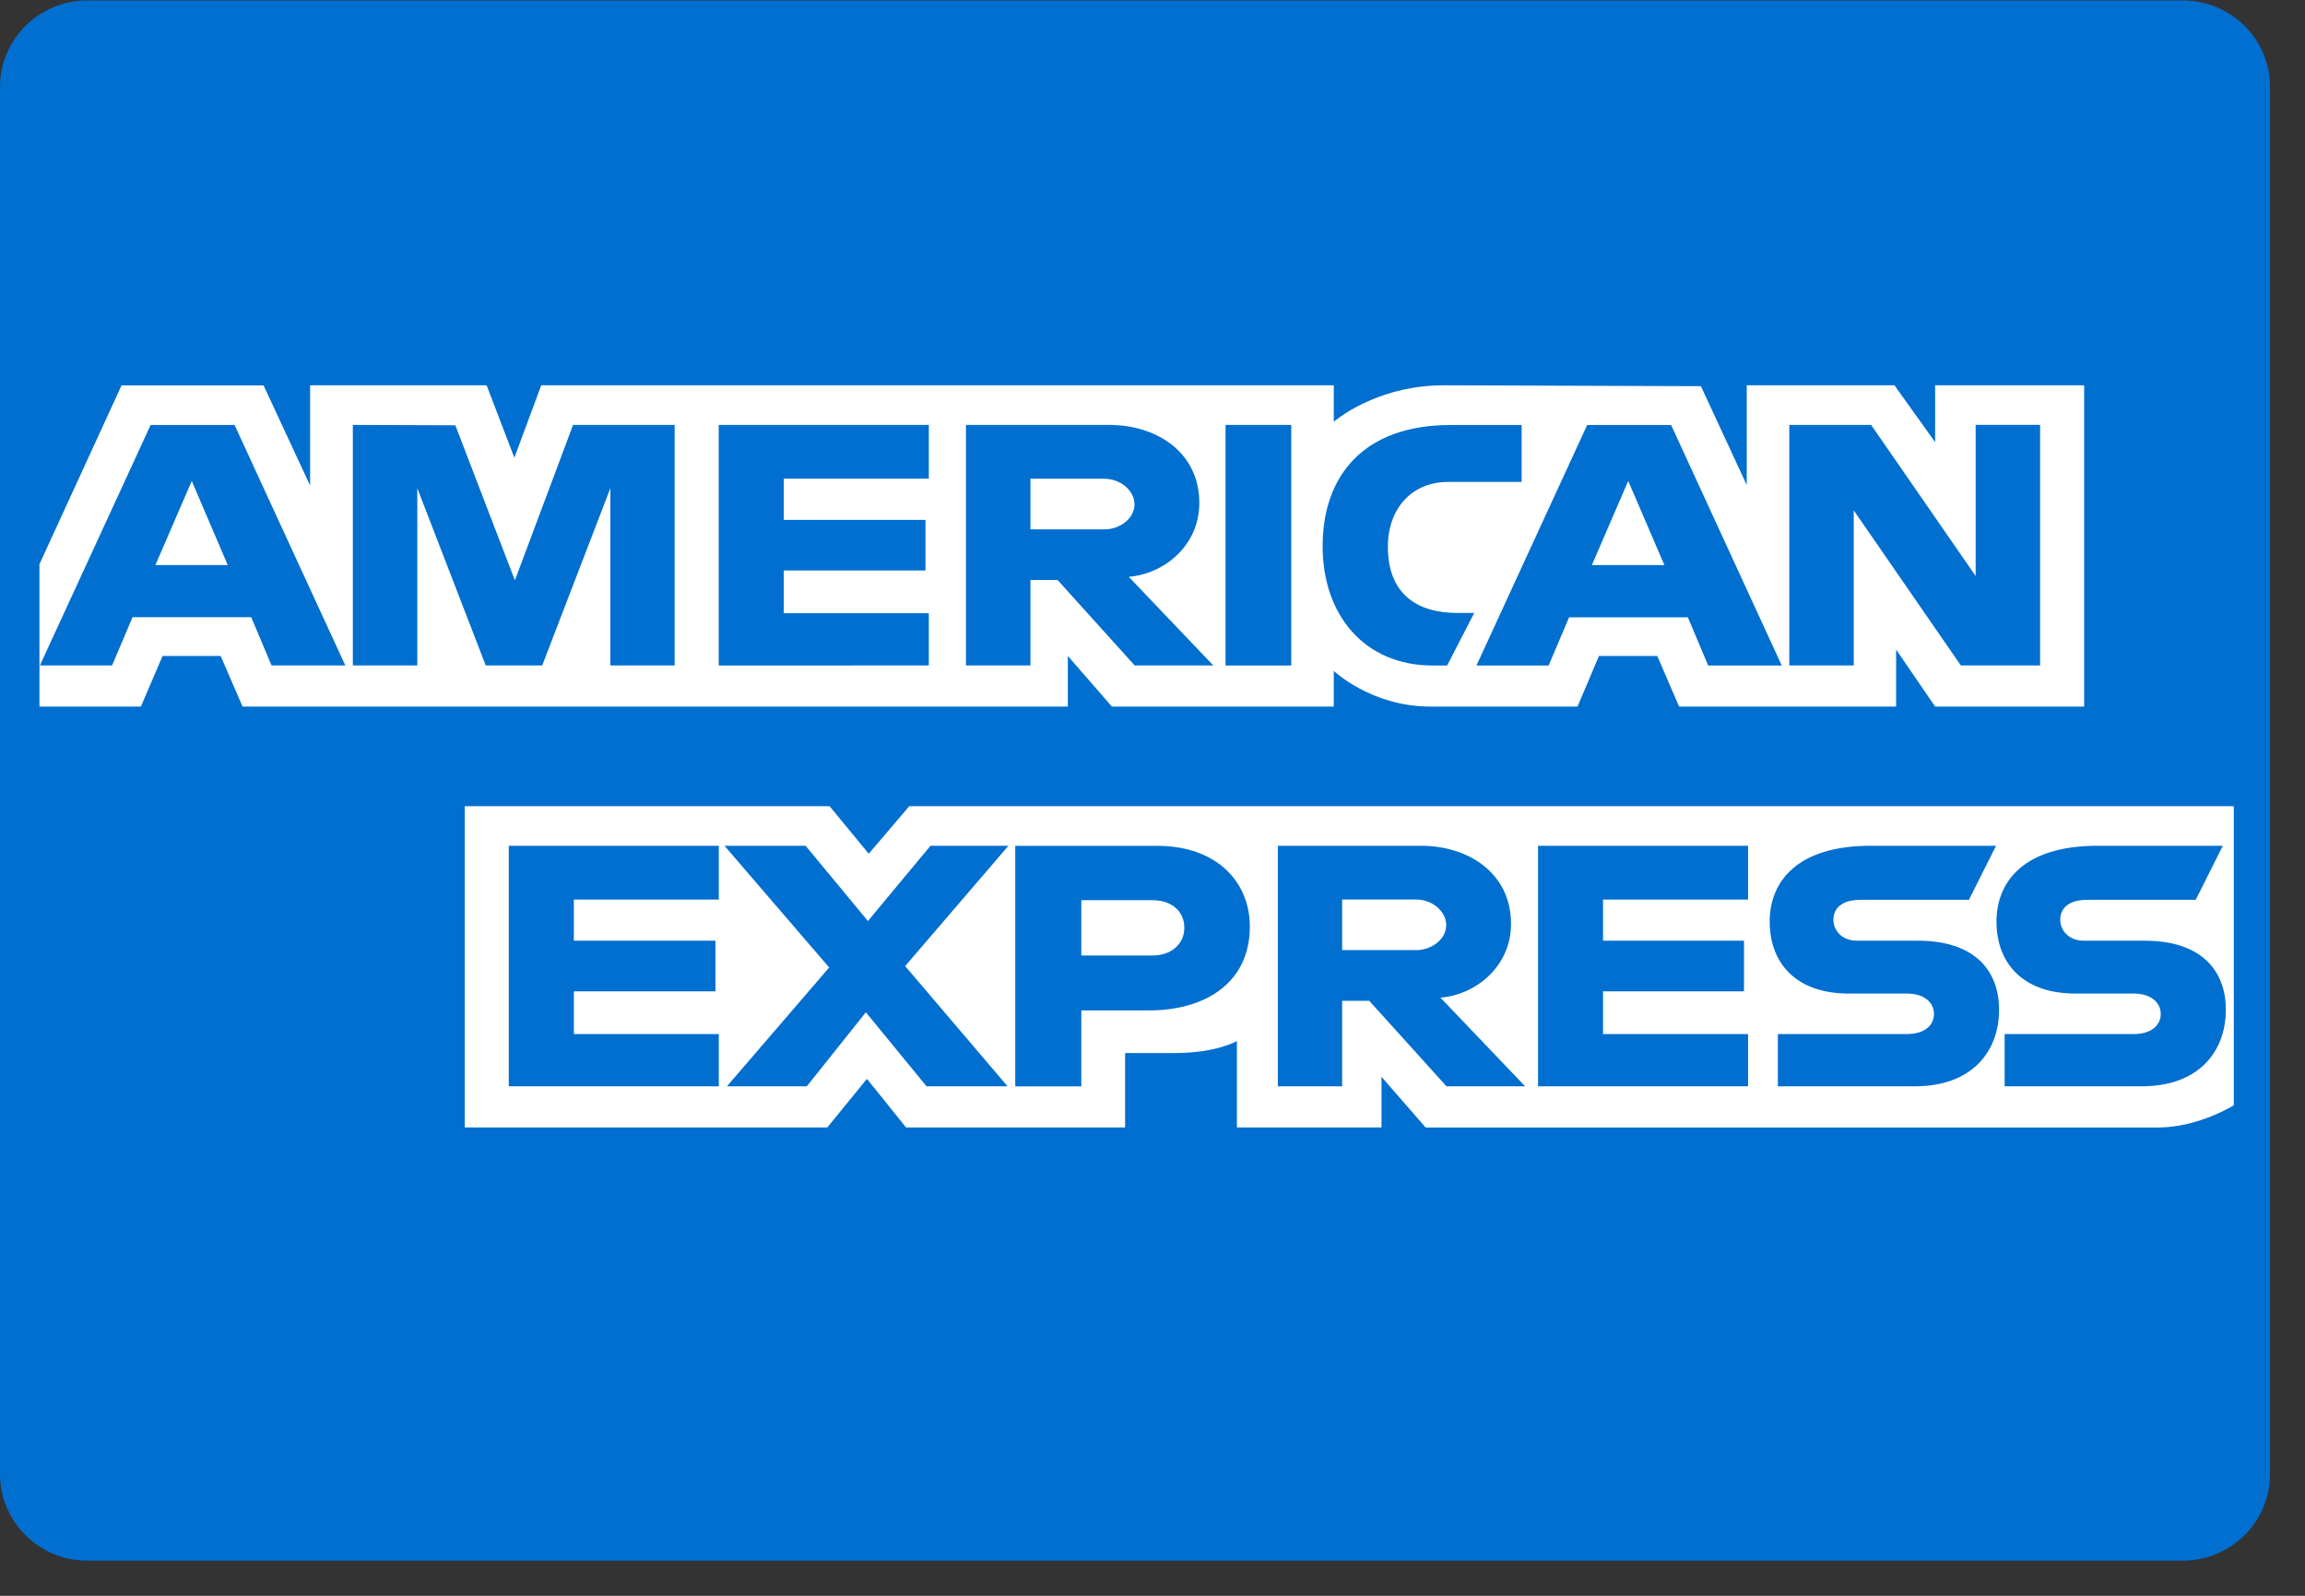
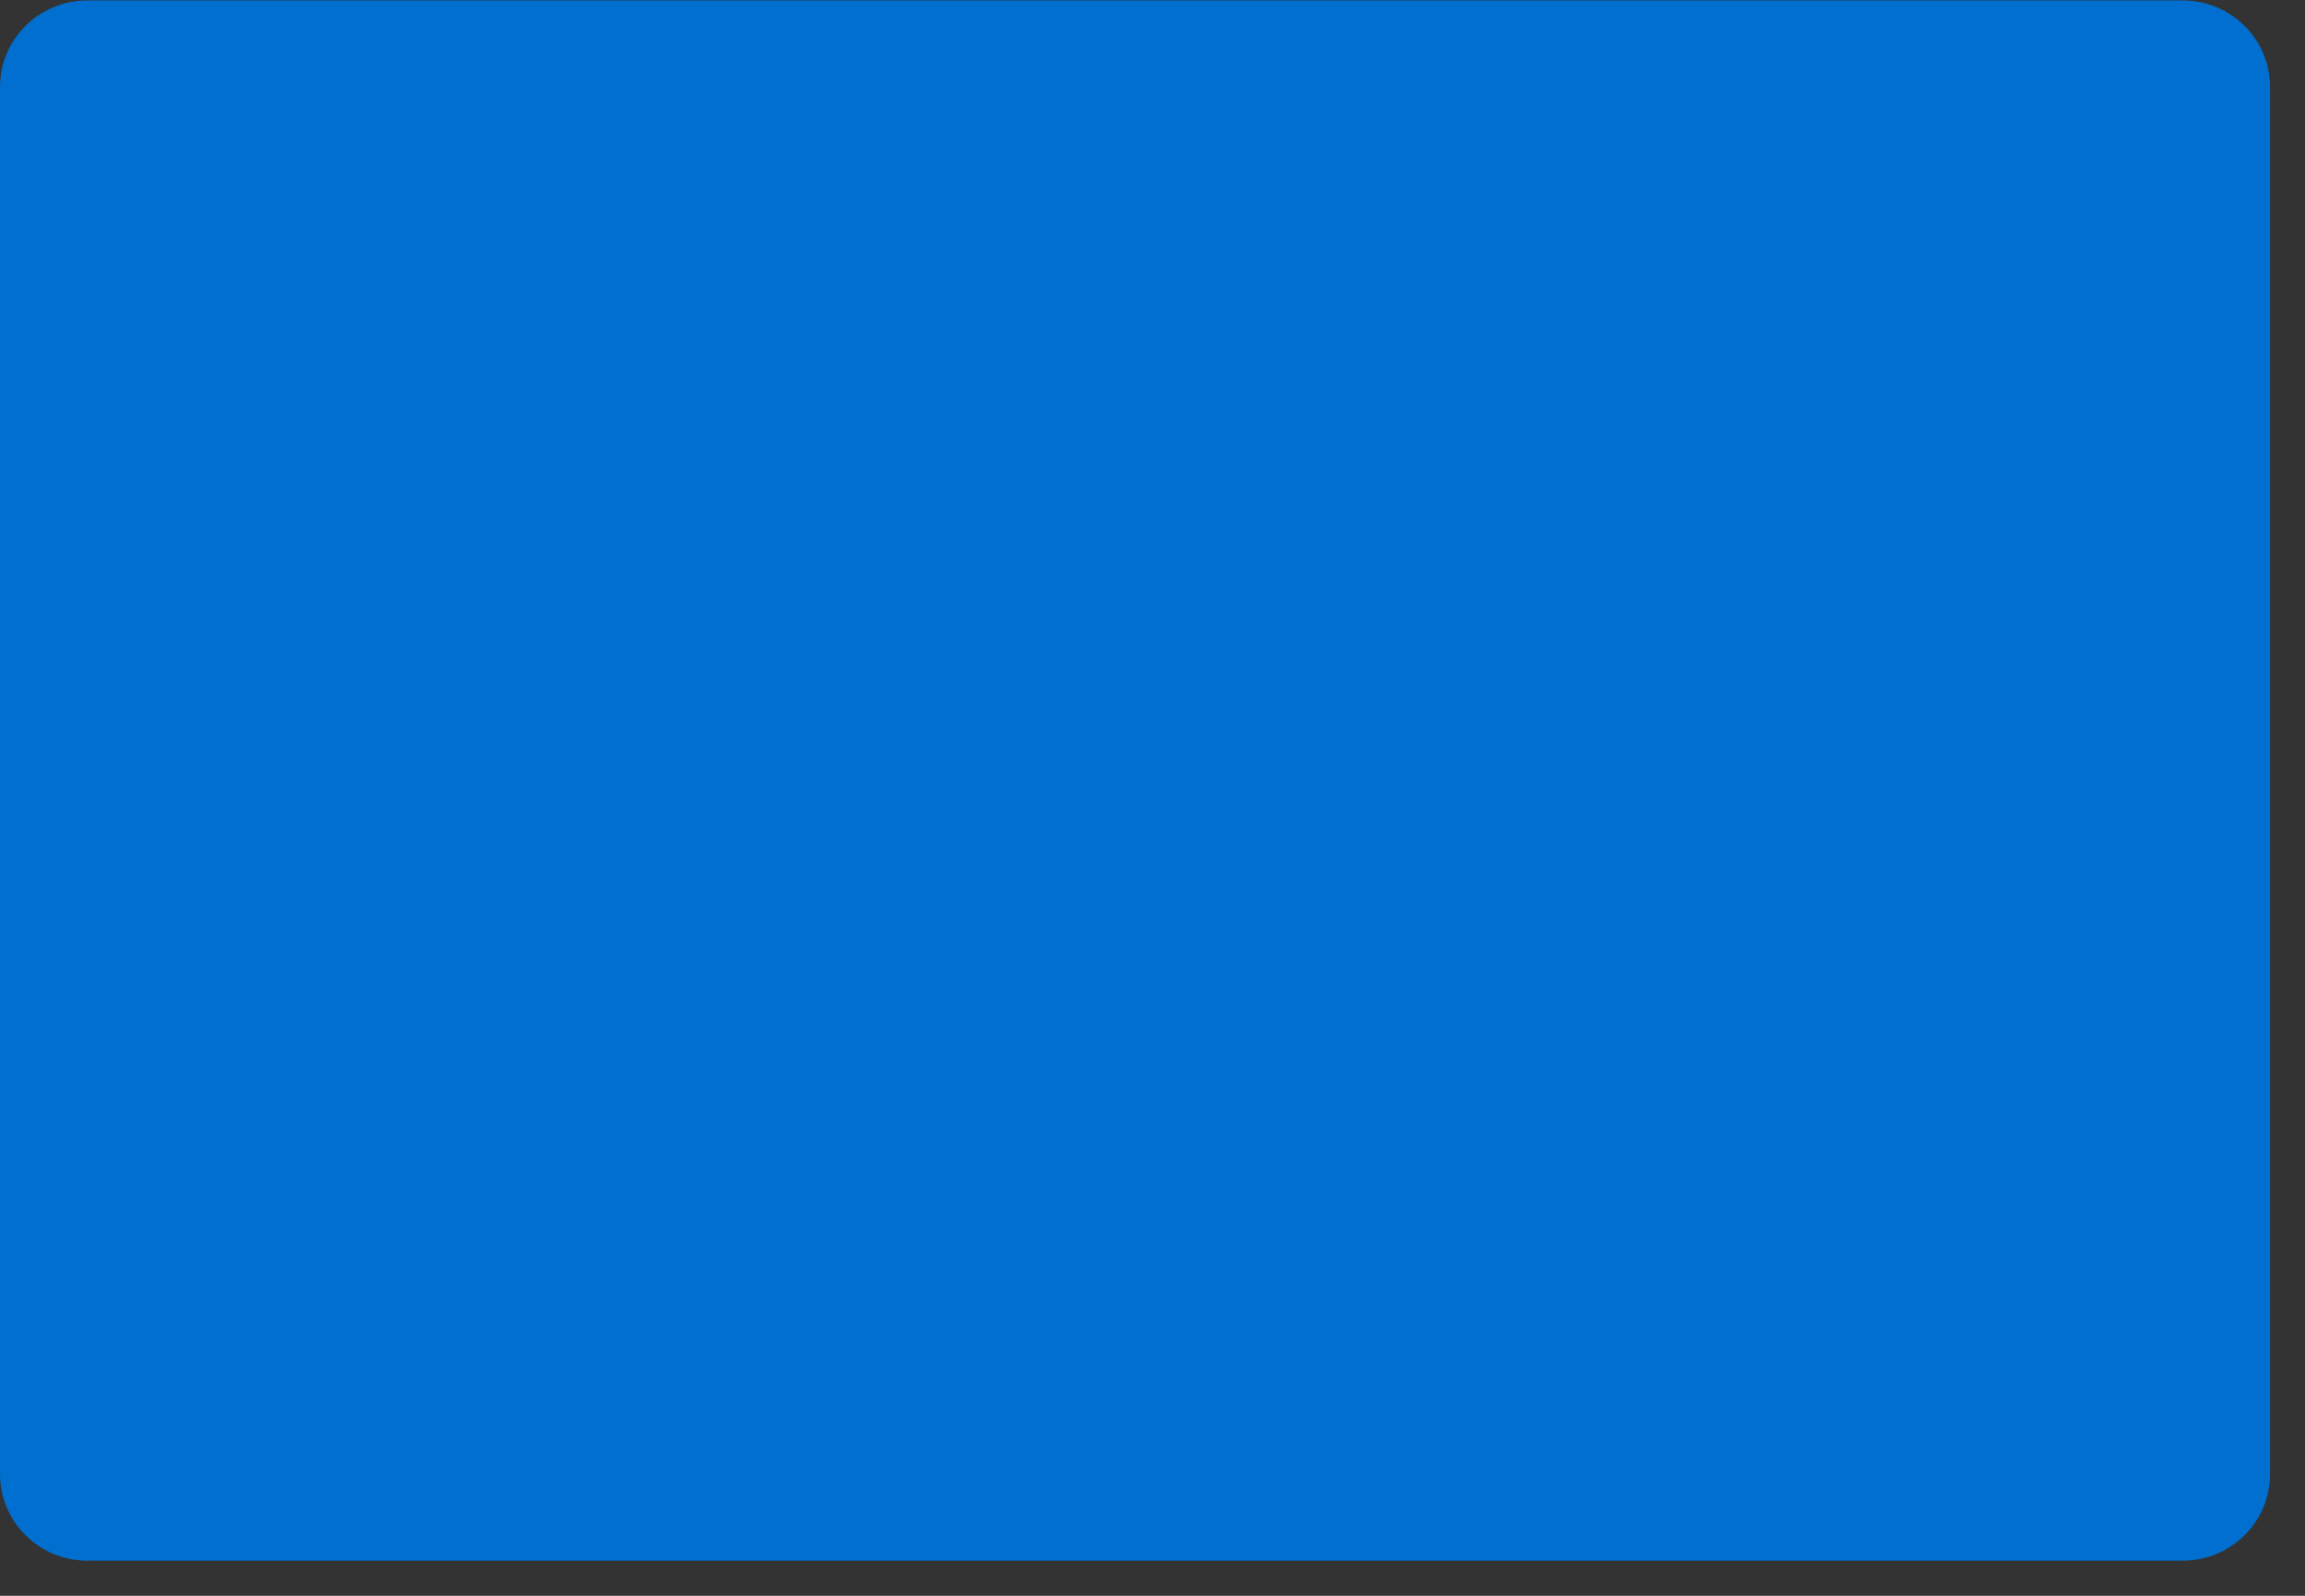
<svg xmlns="http://www.w3.org/2000/svg" width="26" height="18" viewBox="0 0 26 18" fill="none">
  <rect x="0" y="0" width="26" height="18" fill="#333333" stroke="none" />
  <path d="M24.621 0.005H0.985C0.441 0.005 0 0.442 0 0.982V16.626C0 17.166 0.441 17.604 0.985 17.604H24.621C25.165 17.604 25.606 17.166 25.606 16.626V0.982C25.606 0.442 25.165 0.005 24.621 0.005Z" fill="#006FCF" />
-   <path fill-rule="evenodd" clip-rule="evenodd" d="M5.242 12.717V9.094H9.358L9.799 9.63L10.256 9.094H25.197V12.467C25.197 12.467 24.806 12.713 24.354 12.718H16.081L15.583 12.146V12.717H13.952V11.742C13.952 11.742 13.728 11.878 13.247 11.878H12.691V12.717H10.22L9.779 12.169L9.332 12.717H5.242ZM0.445 6.364L1.371 4.347H2.973L3.498 5.477V4.346H5.489L5.802 5.163L6.105 4.346H15.045V4.757C15.045 4.757 15.514 4.346 16.286 4.346L19.186 4.356L19.703 5.471V4.346H21.369L21.828 4.987V4.346H23.509V7.97H21.828L21.388 7.327V7.97H18.94L18.694 7.399H18.036L17.794 7.97H16.134C15.469 7.97 15.045 7.568 15.045 7.568V7.97H12.542L12.045 7.399V7.97H2.736L2.489 7.399H1.834L1.589 7.97H0.445V6.363V6.364ZM0.45 7.506L1.699 4.794H2.646L3.895 7.506H3.063L2.834 6.962H1.495L1.264 7.506H0.45ZM2.569 6.374L2.163 5.425L1.753 6.374H2.571H2.569ZM3.98 7.507V4.793L5.136 4.797L5.808 6.546L6.464 4.793H7.61V7.506H6.885V5.506L6.116 7.506H5.479L4.707 5.506V7.506H3.981L3.98 7.507ZM8.107 7.507V4.793H10.477V5.399H8.841V5.864H10.439V6.435H8.841V6.917H10.477V7.506L8.107 7.507ZM10.896 7.507V4.793H12.512C13.048 4.793 13.528 5.102 13.528 5.673C13.528 6.161 13.123 6.476 12.732 6.506L13.686 7.506H12.799L11.929 6.542H11.623V7.506H10.897L10.896 7.507ZM12.453 5.4H11.623V5.971H12.464C12.609 5.971 12.797 5.866 12.797 5.686C12.797 5.545 12.652 5.4 12.453 5.4ZM14.566 7.507H13.824V4.793H14.565V7.506L14.566 7.507ZM16.323 7.507H16.163C15.389 7.507 14.919 6.936 14.919 6.161C14.919 5.366 15.383 4.794 16.361 4.794H17.164V5.436H16.332C15.935 5.436 15.655 5.726 15.655 6.168C15.655 6.693 15.976 6.914 16.438 6.914H16.629L16.323 7.507ZM16.654 7.507L17.903 4.794H18.85L20.098 7.507H19.268L19.039 6.963H17.699L17.468 7.507H16.655H16.654ZM18.774 6.374L18.366 5.425L17.956 6.374H18.774ZM20.183 7.507V4.793H21.106L22.285 6.497V4.792H23.012V7.506H22.118L20.91 5.757V7.506H20.184L20.183 7.507ZM5.739 12.253V9.54H8.108V10.147H6.473V10.611H8.07V11.182H6.473V11.664H8.108V12.253H5.739ZM17.349 12.253V9.54H19.718V10.147H18.082V10.611H19.672V11.182H18.082V11.664H19.718V12.253H17.349ZM8.2 12.253L9.353 10.913L8.172 9.54H9.087L9.79 10.389L10.496 9.54H11.375L10.21 10.897L11.365 12.253H10.451L9.767 11.418L9.101 12.253H8.2ZM11.452 12.254V9.541H13.055C13.713 9.541 14.098 9.937 14.098 10.453C14.098 11.076 13.608 11.397 12.961 11.397H12.197V12.254H11.452ZM13.002 10.154H12.197V10.778H12.999C13.211 10.778 13.359 10.648 13.359 10.466C13.359 10.274 13.21 10.154 13.002 10.154ZM14.414 12.253V9.54H16.029C16.564 9.54 17.044 9.849 17.044 10.42C17.044 10.908 16.639 11.223 16.248 11.253L17.203 12.253H16.316L15.445 11.289H15.139V12.253H14.414ZM15.97 10.146H15.139V10.717H15.98C16.126 10.717 16.313 10.612 16.313 10.432C16.313 10.291 16.169 10.146 15.97 10.146ZM20.054 12.253V11.664H21.507C21.722 11.664 21.815 11.555 21.815 11.437C21.815 11.322 21.723 11.207 21.508 11.207H20.851C20.279 11.207 19.962 10.883 19.962 10.394C19.962 9.96 20.253 9.54 21.101 9.54H22.515L22.209 10.15H20.986C20.753 10.15 20.68 10.265 20.68 10.375C20.68 10.487 20.769 10.611 20.948 10.611H21.636C22.273 10.611 22.549 10.947 22.549 11.389C22.549 11.864 22.241 12.253 21.601 12.253H20.054ZM22.612 12.253V11.664H24.065C24.28 11.664 24.373 11.555 24.373 11.437C24.373 11.322 24.28 11.207 24.065 11.207H23.408C22.838 11.207 22.52 10.883 22.52 10.394C22.52 9.96 22.812 9.54 23.659 9.54H25.073L24.767 10.15H23.544C23.31 10.15 23.239 10.265 23.239 10.375C23.239 10.487 23.328 10.611 23.506 10.611H24.194C24.83 10.611 25.107 10.947 25.107 11.389C25.107 11.864 24.799 12.253 24.16 12.253H22.612Z" fill="white" />
</svg>